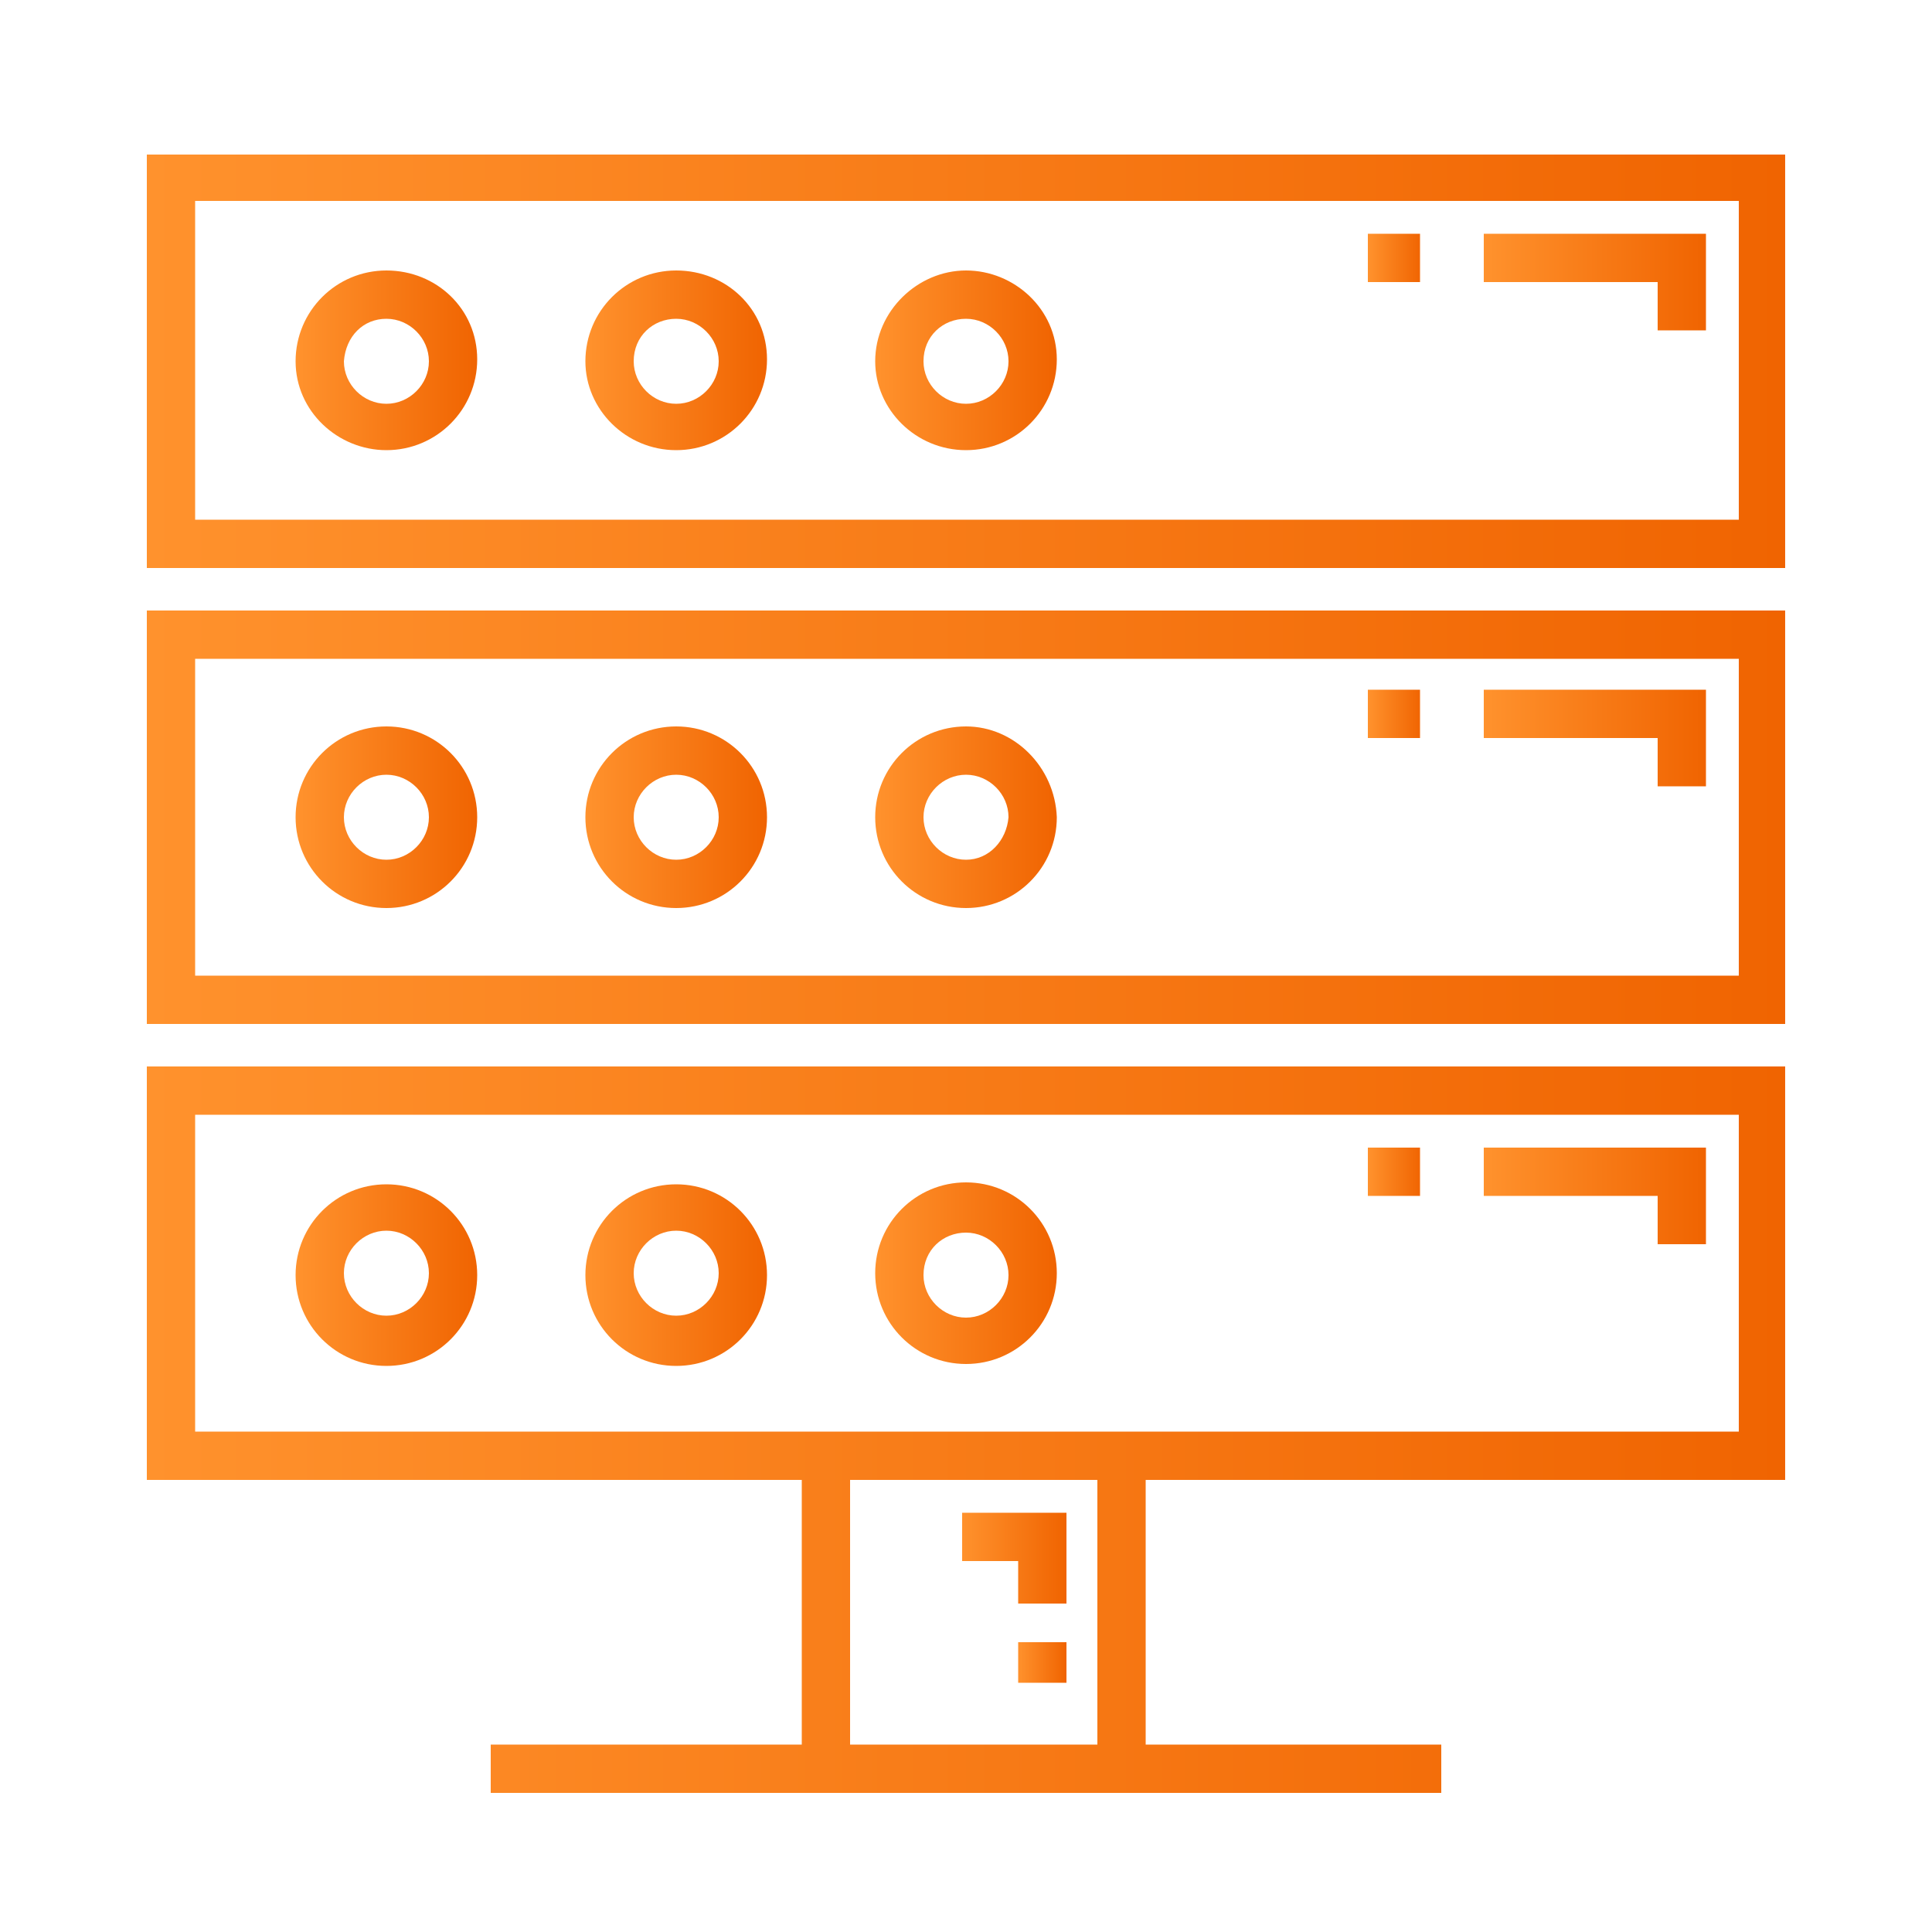
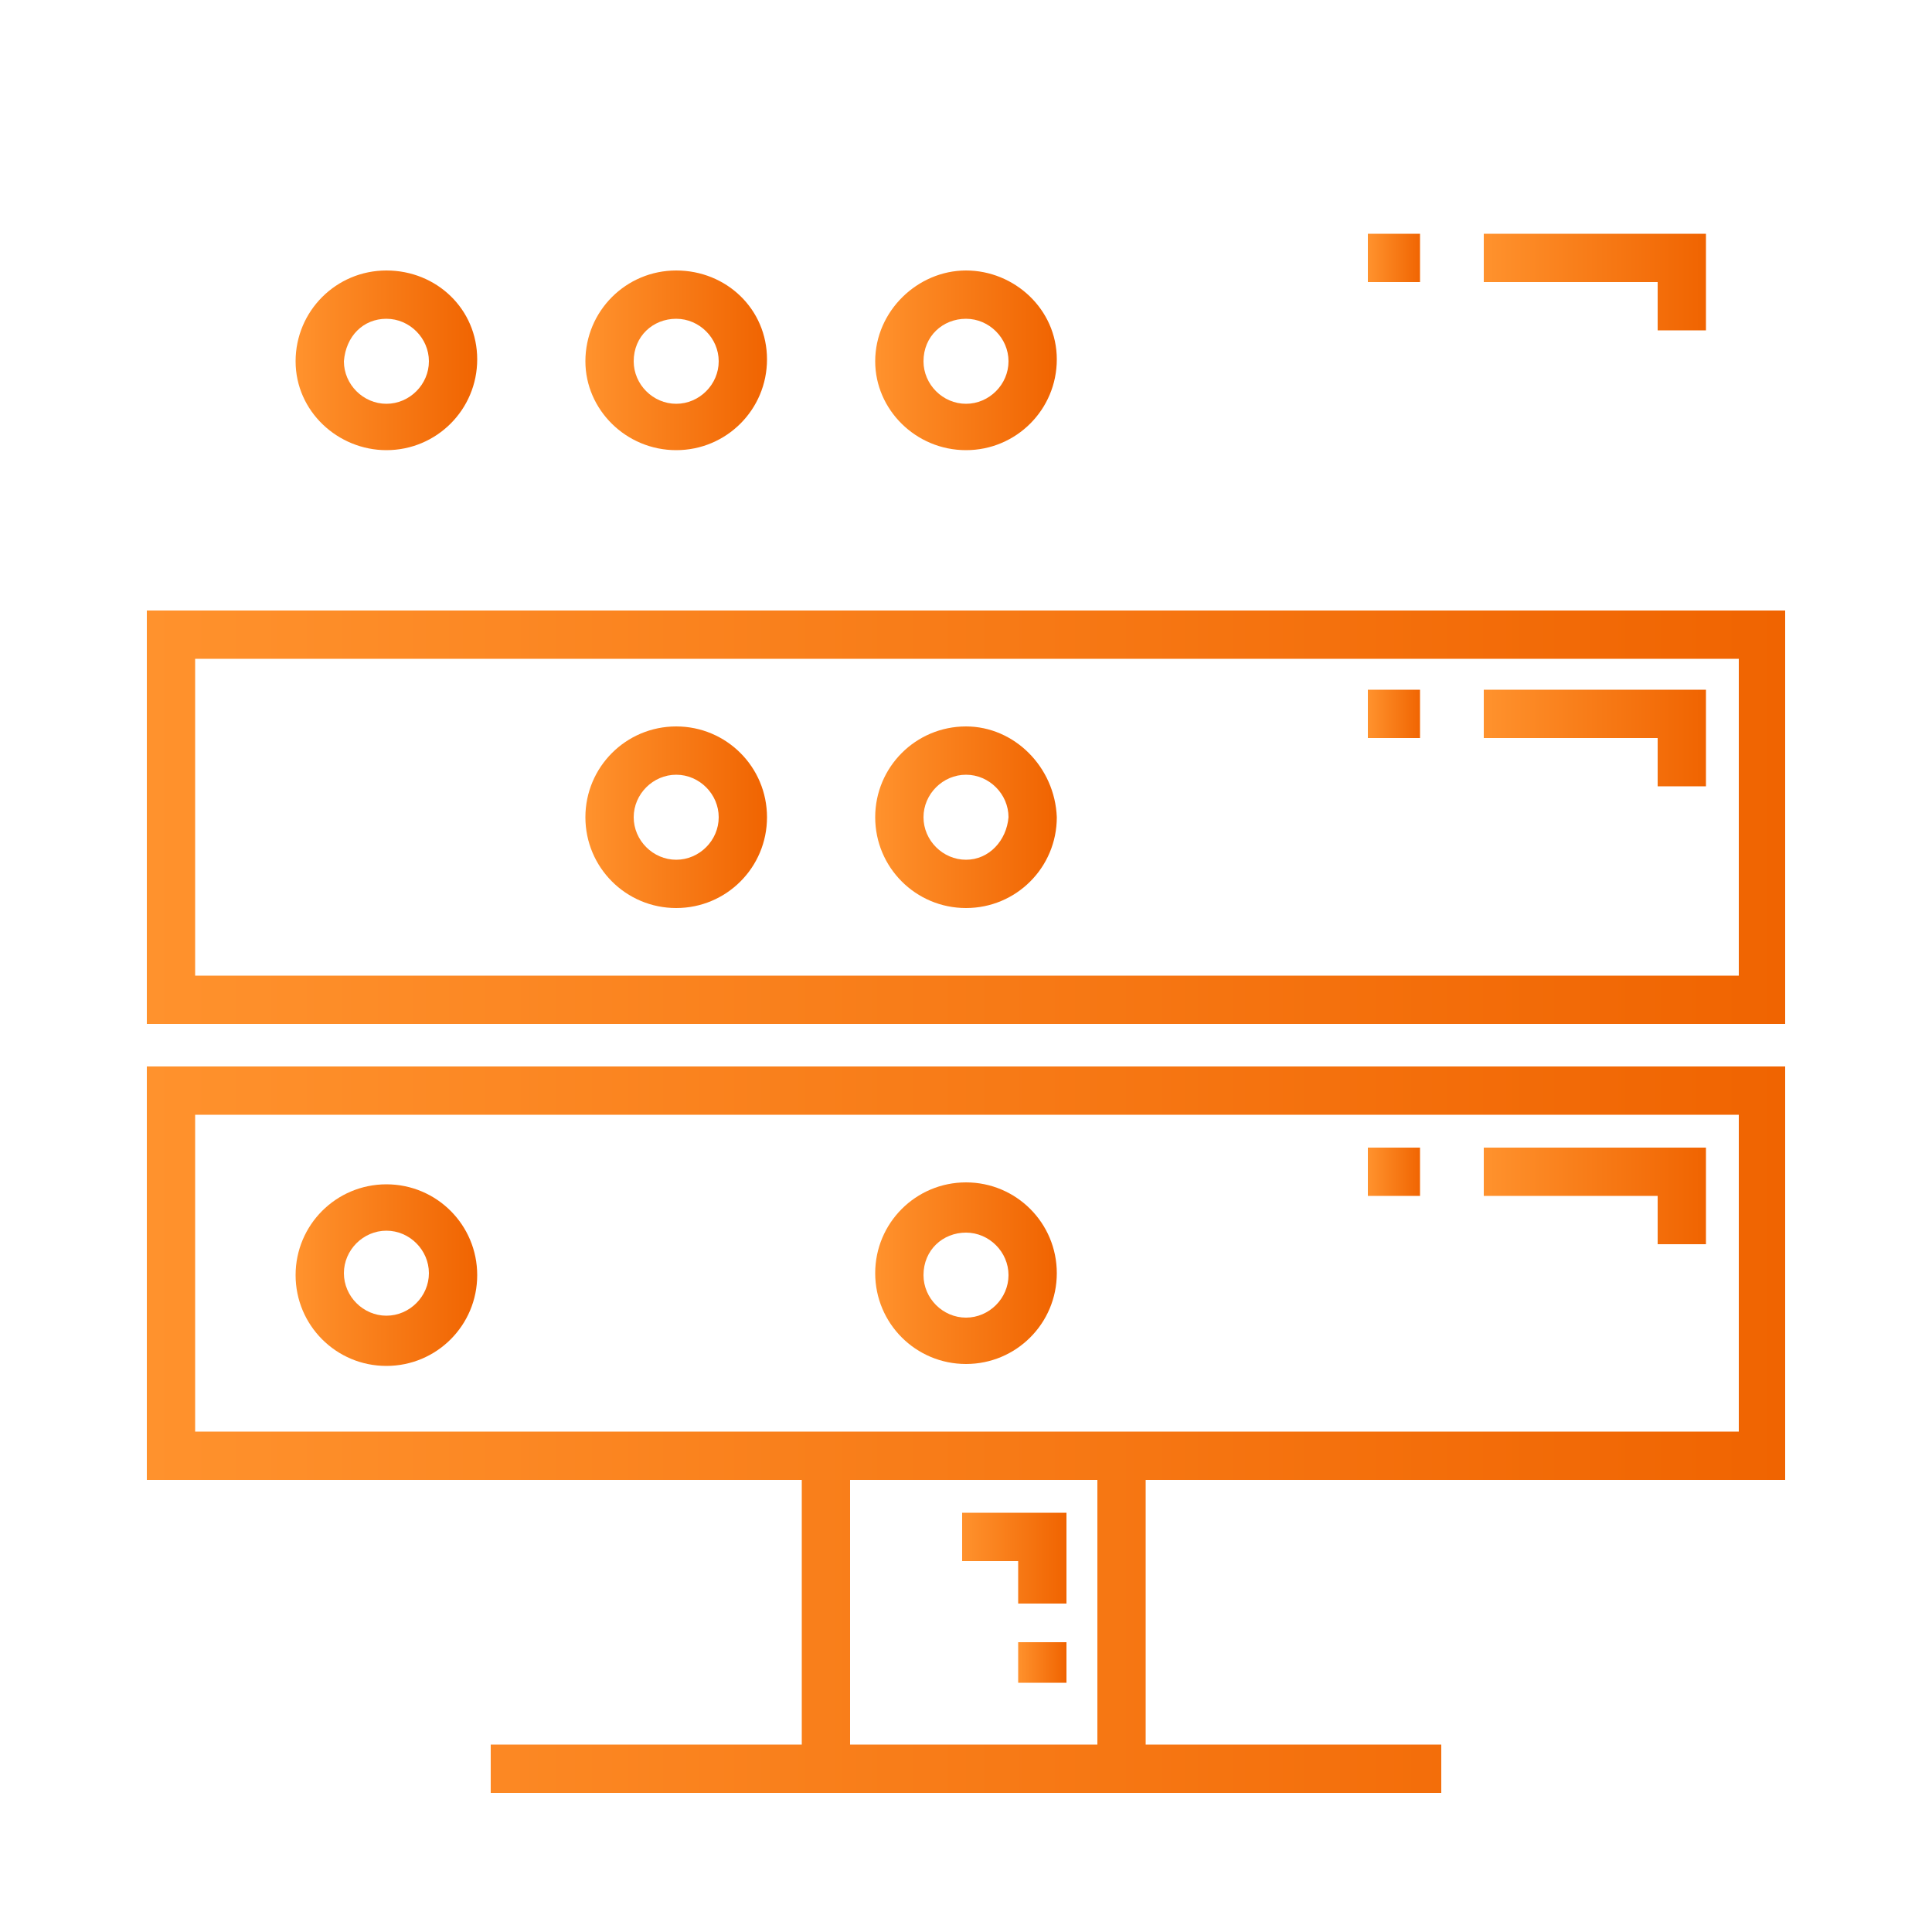
<svg xmlns="http://www.w3.org/2000/svg" version="1.1" id="Layer_1" x="0px" y="0px" viewBox="0 0 100 100" style="enable-background:new 0 0 100 100;" xml:space="preserve">
  <style type="text/css">
	.st0{fill:url(#SVGID_1_);}
	.st1{fill:url(#SVGID_2_);}
	.st2{fill:url(#SVGID_3_);}
	.st3{fill:url(#SVGID_4_);}
	.st4{fill:url(#SVGID_5_);}
	.st5{fill:url(#SVGID_6_);}
	.st6{fill:url(#SVGID_7_);}
	.st7{fill:url(#SVGID_8_);}
	.st8{fill:url(#SVGID_9_);}
	.st9{fill:url(#SVGID_10_);}
	.st10{fill:url(#SVGID_11_);}
	.st11{fill:url(#SVGID_12_);}
	.st12{fill:url(#SVGID_13_);}
	.st13{fill:url(#SVGID_14_);}
	.st14{fill:url(#SVGID_15_);}
	.st15{fill:url(#SVGID_16_);}
	.st16{fill:url(#SVGID_17_);}
	.st17{fill:url(#SVGID_18_);}
	.st18{fill:url(#SVGID_19_);}
	.st19{fill:url(#SVGID_20_);}
</style>
  <g>
    <g>
      <linearGradient id="SVGID_1_" gradientUnits="userSpaceOnUse" x1="7.578" y1="18.648" x2="92.411" y2="18.648">
        <stop offset="0" style="stop-color:#FF922D" />
        <stop offset="1" style="stop-color:#F06401" />
      </linearGradient>
-       <path class="st0" d="M7.6,8v21.4h84.8V8H7.6z M89.9,26.9H10.1V10.4h79.9V26.9z" />
      <linearGradient id="SVGID_2_" gradientUnits="userSpaceOnUse" x1="70.828" y1="13.338" x2="73.564" y2="13.338">
        <stop offset="0" style="stop-color:#FF922D" />
        <stop offset="1" style="stop-color:#F06401" />
      </linearGradient>
      <rect x="70.8" y="12.1" class="st1" width="2.7" height="2.5" />
      <linearGradient id="SVGID_3_" gradientUnits="userSpaceOnUse" x1="76.816" y1="14.592" x2="88.269" y2="14.592">
        <stop offset="0" style="stop-color:#FF922D" />
        <stop offset="1" style="stop-color:#F06401" />
      </linearGradient>
      <polygon class="st2" points="85.8,17.1 88.3,17.1 88.3,12.1 76.8,12.1 76.8,14.6 85.8,14.6   " />
      <linearGradient id="SVGID_4_" gradientUnits="userSpaceOnUse" x1="7.578" y1="42.296" x2="92.411" y2="42.296">
        <stop offset="0" style="stop-color:#FF922D" />
        <stop offset="1" style="stop-color:#F06401" />
      </linearGradient>
      <path class="st3" d="M7.6,53h84.8V31.6H7.6V53z M10.1,34.1h79.9v16.4H10.1V34.1z" />
      <linearGradient id="SVGID_5_" gradientUnits="userSpaceOnUse" x1="70.828" y1="36.986" x2="73.564" y2="36.986">
        <stop offset="0" style="stop-color:#FF922D" />
        <stop offset="1" style="stop-color:#F06401" />
      </linearGradient>
      <rect x="70.8" y="35.7" class="st4" width="2.7" height="2.5" />
      <linearGradient id="SVGID_6_" gradientUnits="userSpaceOnUse" x1="76.816" y1="38.239" x2="88.269" y2="38.239">
        <stop offset="0" style="stop-color:#FF922D" />
        <stop offset="1" style="stop-color:#F06401" />
      </linearGradient>
      <polygon class="st5" points="76.8,38.2 85.8,38.2 85.8,40.7 88.3,40.7 88.3,35.7 76.8,35.7   " />
      <linearGradient id="SVGID_7_" gradientUnits="userSpaceOnUse" x1="7.578" y1="74.017" x2="92.411" y2="74.017">
        <stop offset="0" style="stop-color:#FF922D" />
        <stop offset="1" style="stop-color:#F06401" />
      </linearGradient>
      <path class="st6" d="M7.6,76.6h33.9v13.7H25.4v2.5h16.1h17.8h15.3v-2.5H59.3V76.6h33.1V55.2H7.6V76.6z M56.8,90.3H44V76.6h12.8    V90.3z M10.1,57.7h79.9v16.4H59.3H41.5H10.1V57.7z" />
      <linearGradient id="SVGID_8_" gradientUnits="userSpaceOnUse" x1="70.828" y1="60.633" x2="73.564" y2="60.633">
        <stop offset="0" style="stop-color:#FF922D" />
        <stop offset="1" style="stop-color:#F06401" />
      </linearGradient>
      <rect x="70.8" y="59.4" class="st7" width="2.7" height="2.5" />
      <linearGradient id="SVGID_9_" gradientUnits="userSpaceOnUse" x1="76.816" y1="61.887" x2="88.269" y2="61.887">
        <stop offset="0" style="stop-color:#FF922D" />
        <stop offset="1" style="stop-color:#F06401" />
      </linearGradient>
      <polygon class="st8" points="85.8,64.4 88.3,64.4 88.3,59.4 76.8,59.4 76.8,61.9 85.8,61.9   " />
      <linearGradient id="SVGID_10_" gradientUnits="userSpaceOnUse" x1="49.775" y1="80.627" x2="55.163" y2="80.627">
        <stop offset="0" style="stop-color:#FF922D" />
        <stop offset="1" style="stop-color:#F06401" />
      </linearGradient>
      <polygon class="st9" points="52.7,83 55.2,83 55.2,78.3 49.8,78.3 49.8,80.8 52.7,80.8   " />
      <linearGradient id="SVGID_11_" gradientUnits="userSpaceOnUse" x1="52.677" y1="86.069" x2="55.162" y2="86.069">
        <stop offset="0" style="stop-color:#FF922D" />
        <stop offset="1" style="stop-color:#F06401" />
      </linearGradient>
      <rect x="52.7" y="85" class="st10" width="2.5" height="2.1" />
      <linearGradient id="SVGID_12_" gradientUnits="userSpaceOnUse" x1="15.372" y1="18.648" x2="24.712" y2="18.648">
        <stop offset="0" style="stop-color:#FF922D" />
        <stop offset="1" style="stop-color:#F06401" />
      </linearGradient>
      <path class="st11" d="M20,23.3c2.6,0,4.7-2.1,4.7-4.7S22.6,14,20,14s-4.7,2.1-4.7,4.7S17.5,23.3,20,23.3z M20,16.5    c1.2,0,2.2,1,2.2,2.2c0,1.2-1,2.2-2.2,2.2s-2.2-1-2.2-2.2C17.9,17.4,18.8,16.5,20,16.5z" />
      <linearGradient id="SVGID_13_" gradientUnits="userSpaceOnUse" x1="30.33" y1="18.648" x2="39.67" y2="18.648">
        <stop offset="0" style="stop-color:#FF922D" />
        <stop offset="1" style="stop-color:#F06401" />
      </linearGradient>
      <path class="st12" d="M35,23.3c2.6,0,4.7-2.1,4.7-4.7S37.6,14,35,14c-2.6,0-4.7,2.1-4.7,4.7C30.3,21.2,32.4,23.3,35,23.3z     M35,16.5c1.2,0,2.2,1,2.2,2.2c0,1.2-1,2.2-2.2,2.2s-2.2-1-2.2-2.2C32.8,17.4,33.8,16.5,35,16.5z" />
      <linearGradient id="SVGID_14_" gradientUnits="userSpaceOnUse" x1="45.287" y1="18.648" x2="54.627" y2="18.648">
        <stop offset="0" style="stop-color:#FF922D" />
        <stop offset="1" style="stop-color:#F06401" />
      </linearGradient>
      <path class="st13" d="M50,23.3c2.6,0,4.7-2.1,4.7-4.7S52.5,14,50,14s-4.7,2.1-4.7,4.7C45.3,21.2,47.4,23.3,50,23.3z M50,16.5    c1.2,0,2.2,1,2.2,2.2c0,1.2-1,2.2-2.2,2.2c-1.2,0-2.2-1-2.2-2.2C47.8,17.4,48.8,16.5,50,16.5z" />
      <linearGradient id="SVGID_15_" gradientUnits="userSpaceOnUse" x1="15.372" y1="42.296" x2="24.712" y2="42.296">
        <stop offset="0" style="stop-color:#FF922D" />
        <stop offset="1" style="stop-color:#F06401" />
      </linearGradient>
-       <path class="st14" d="M20,37.6c-2.6,0-4.7,2.1-4.7,4.7c0,2.6,2.1,4.7,4.7,4.7s4.7-2.1,4.7-4.7C24.7,39.7,22.6,37.6,20,37.6z     M20,44.5c-1.2,0-2.2-1-2.2-2.2c0-1.2,1-2.2,2.2-2.2s2.2,1,2.2,2.2C22.2,43.5,21.2,44.5,20,44.5z" />
      <linearGradient id="SVGID_16_" gradientUnits="userSpaceOnUse" x1="30.33" y1="42.296" x2="39.67" y2="42.296">
        <stop offset="0" style="stop-color:#FF922D" />
        <stop offset="1" style="stop-color:#F06401" />
      </linearGradient>
      <path class="st15" d="M35,37.6c-2.6,0-4.7,2.1-4.7,4.7c0,2.6,2.1,4.7,4.7,4.7c2.6,0,4.7-2.1,4.7-4.7C39.7,39.7,37.6,37.6,35,37.6z     M35,44.5c-1.2,0-2.2-1-2.2-2.2c0-1.2,1-2.2,2.2-2.2c1.2,0,2.2,1,2.2,2.2C37.2,43.5,36.2,44.5,35,44.5z" />
      <linearGradient id="SVGID_17_" gradientUnits="userSpaceOnUse" x1="45.287" y1="42.296" x2="54.627" y2="42.296">
        <stop offset="0" style="stop-color:#FF922D" />
        <stop offset="1" style="stop-color:#F06401" />
      </linearGradient>
      <path class="st16" d="M50,37.6c-2.6,0-4.7,2.1-4.7,4.7c0,2.6,2.1,4.7,4.7,4.7c2.6,0,4.7-2.1,4.7-4.7C54.6,39.7,52.5,37.6,50,37.6z     M50,44.5c-1.2,0-2.2-1-2.2-2.2c0-1.2,1-2.2,2.2-2.2s2.2,1,2.2,2.2C52.1,43.5,51.2,44.5,50,44.5z" />
      <linearGradient id="SVGID_18_" gradientUnits="userSpaceOnUse" x1="15.372" y1="65.943" x2="24.712" y2="65.943">
        <stop offset="0" style="stop-color:#FF922D" />
        <stop offset="1" style="stop-color:#F06401" />
      </linearGradient>
      <path class="st17" d="M20,61.3c-2.6,0-4.7,2.1-4.7,4.7s2.1,4.7,4.7,4.7s4.7-2.1,4.7-4.7S22.6,61.3,20,61.3z M20,68.1    c-1.2,0-2.2-1-2.2-2.2c0-1.2,1-2.2,2.2-2.2s2.2,1,2.2,2.2C22.2,67.1,21.2,68.1,20,68.1z" />
      <linearGradient id="SVGID_19_" gradientUnits="userSpaceOnUse" x1="30.33" y1="65.943" x2="39.67" y2="65.943">
        <stop offset="0" style="stop-color:#FF922D" />
        <stop offset="1" style="stop-color:#F06401" />
      </linearGradient>
-       <path class="st18" d="M35,61.3c-2.6,0-4.7,2.1-4.7,4.7s2.1,4.7,4.7,4.7c2.6,0,4.7-2.1,4.7-4.7S37.6,61.3,35,61.3z M35,68.1    c-1.2,0-2.2-1-2.2-2.2c0-1.2,1-2.2,2.2-2.2c1.2,0,2.2,1,2.2,2.2C37.2,67.1,36.2,68.1,35,68.1z" />
      <linearGradient id="SVGID_20_" gradientUnits="userSpaceOnUse" x1="45.287" y1="65.943" x2="54.627" y2="65.943">
        <stop offset="0" style="stop-color:#FF922D" />
        <stop offset="1" style="stop-color:#F06401" />
      </linearGradient>
      <path class="st19" d="M50,70.6c2.6,0,4.7-2.1,4.7-4.7s-2.1-4.7-4.7-4.7s-4.7,2.1-4.7,4.7S47.4,70.6,50,70.6z M50,63.8    c1.2,0,2.2,1,2.2,2.2c0,1.2-1,2.2-2.2,2.2c-1.2,0-2.2-1-2.2-2.2C47.8,64.7,48.8,63.8,50,63.8z" />
    </g>
  </g>
</svg>